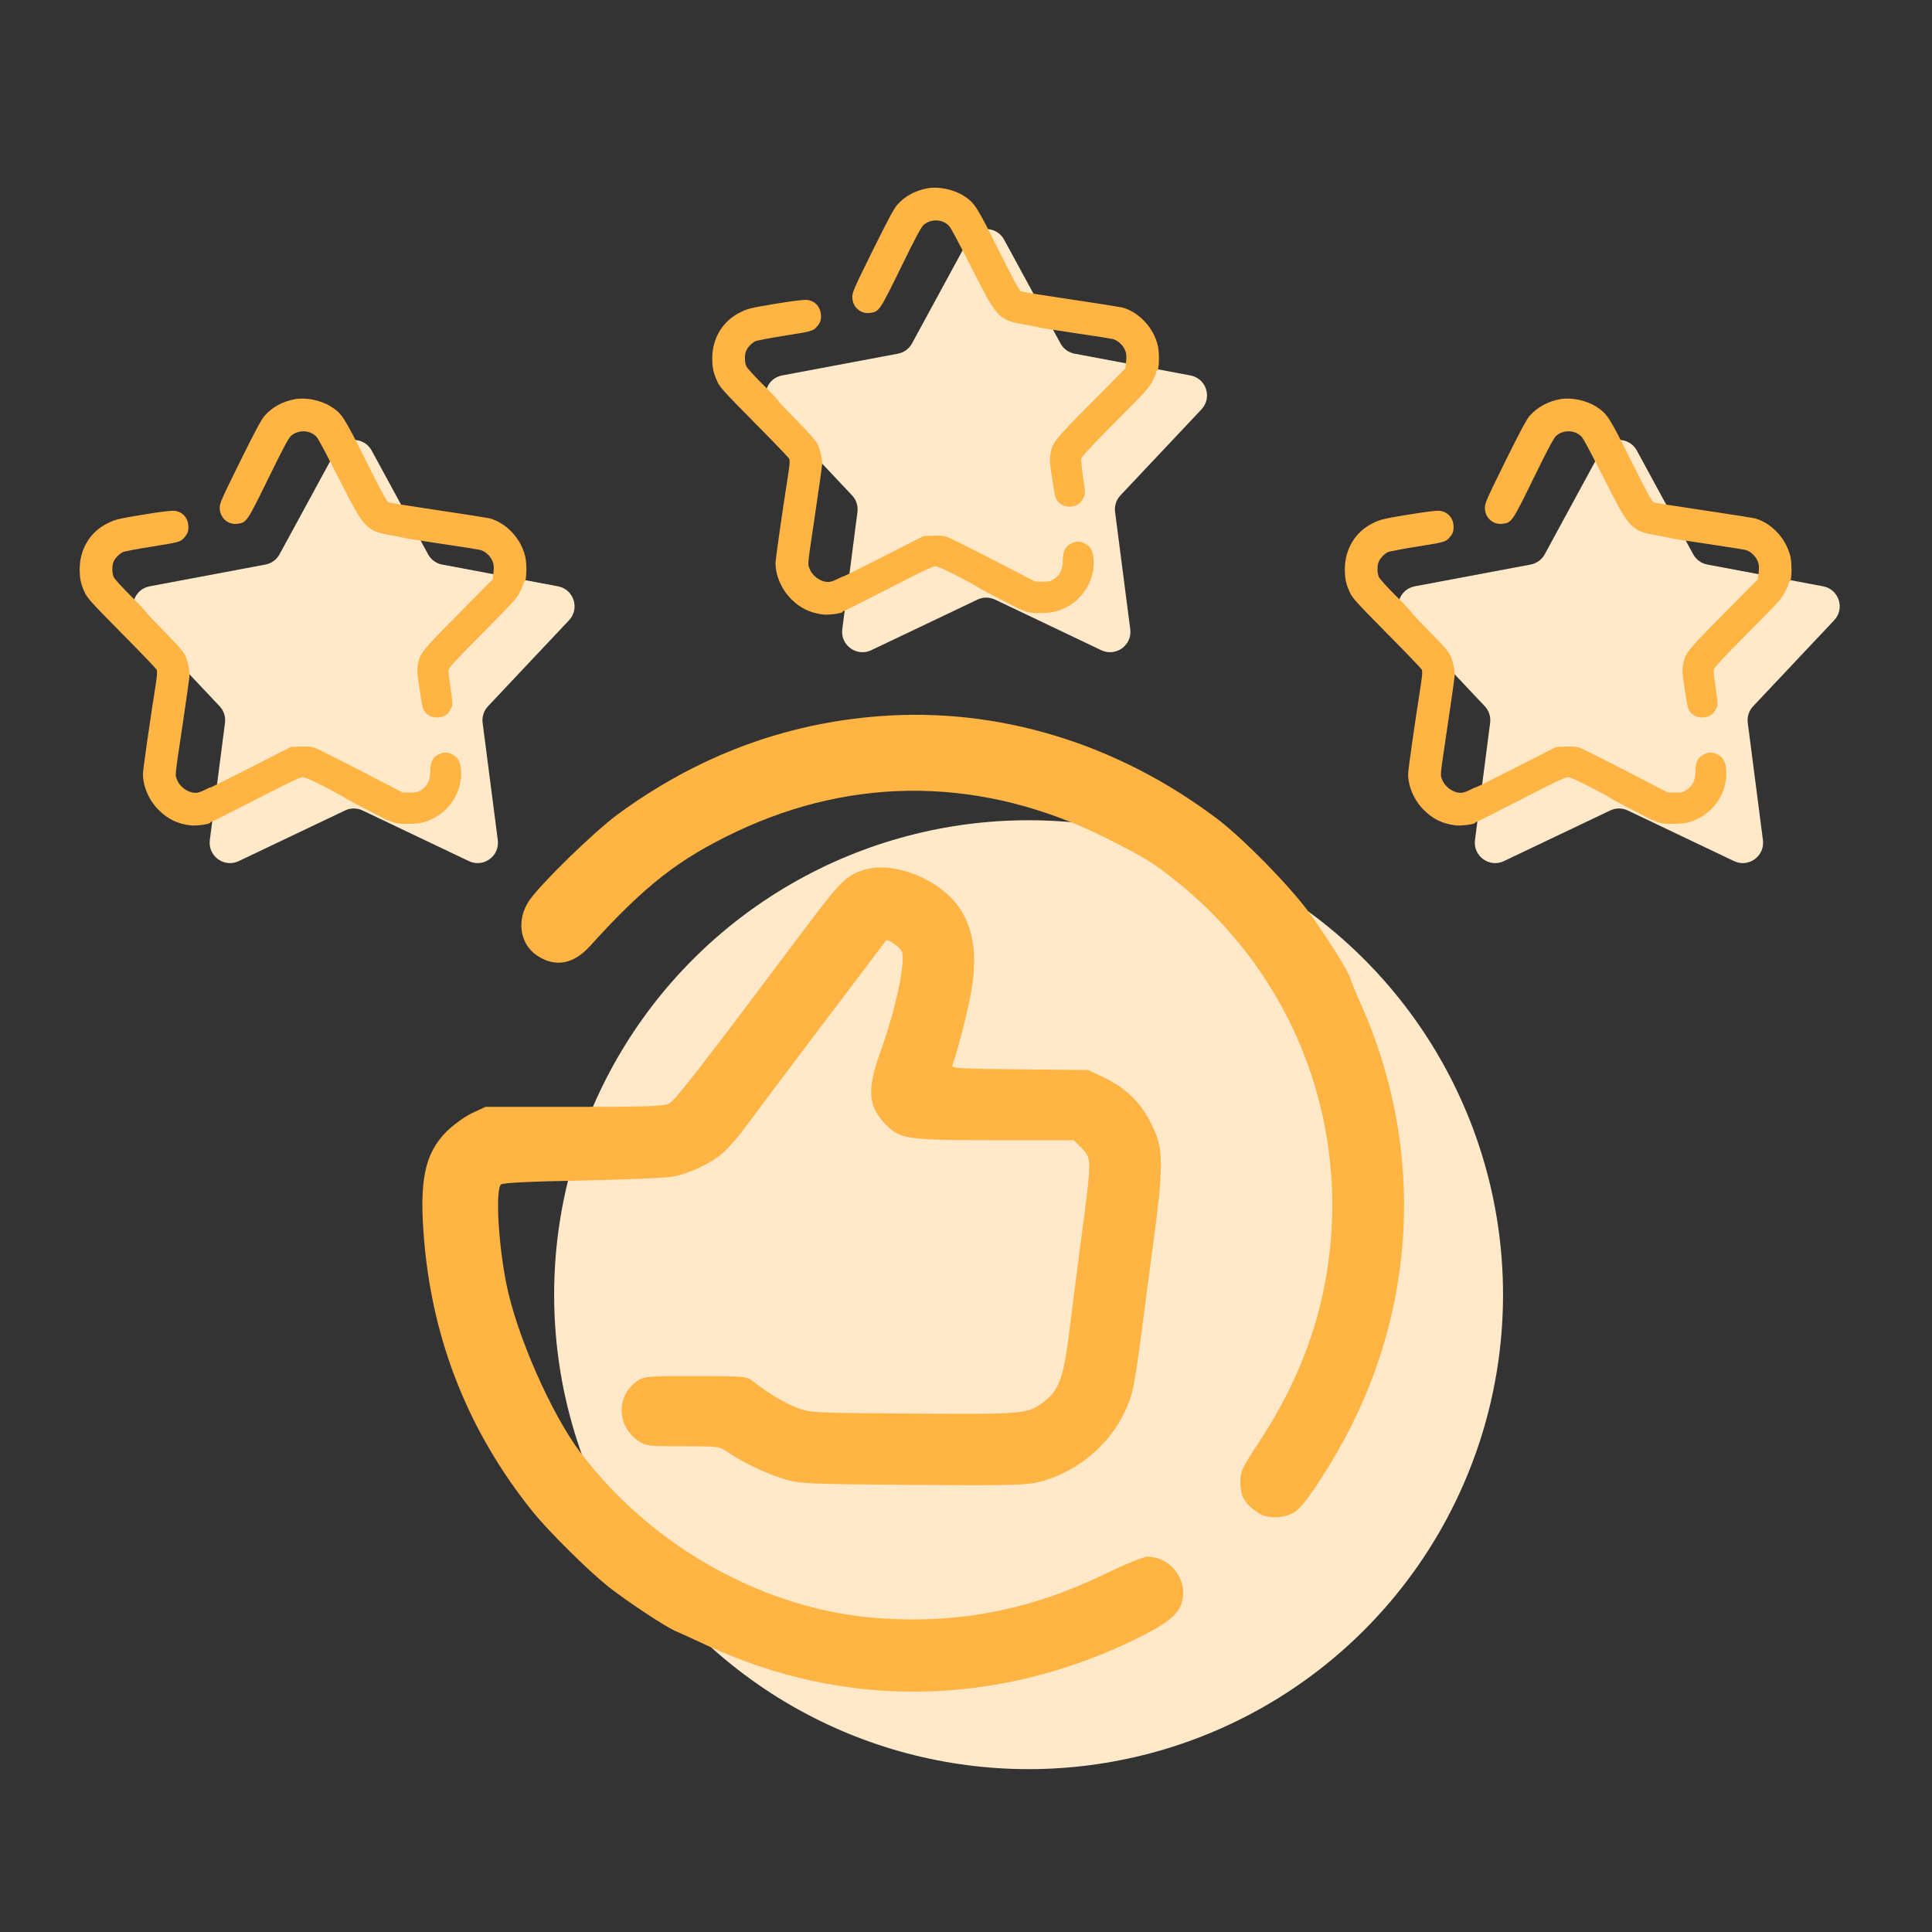
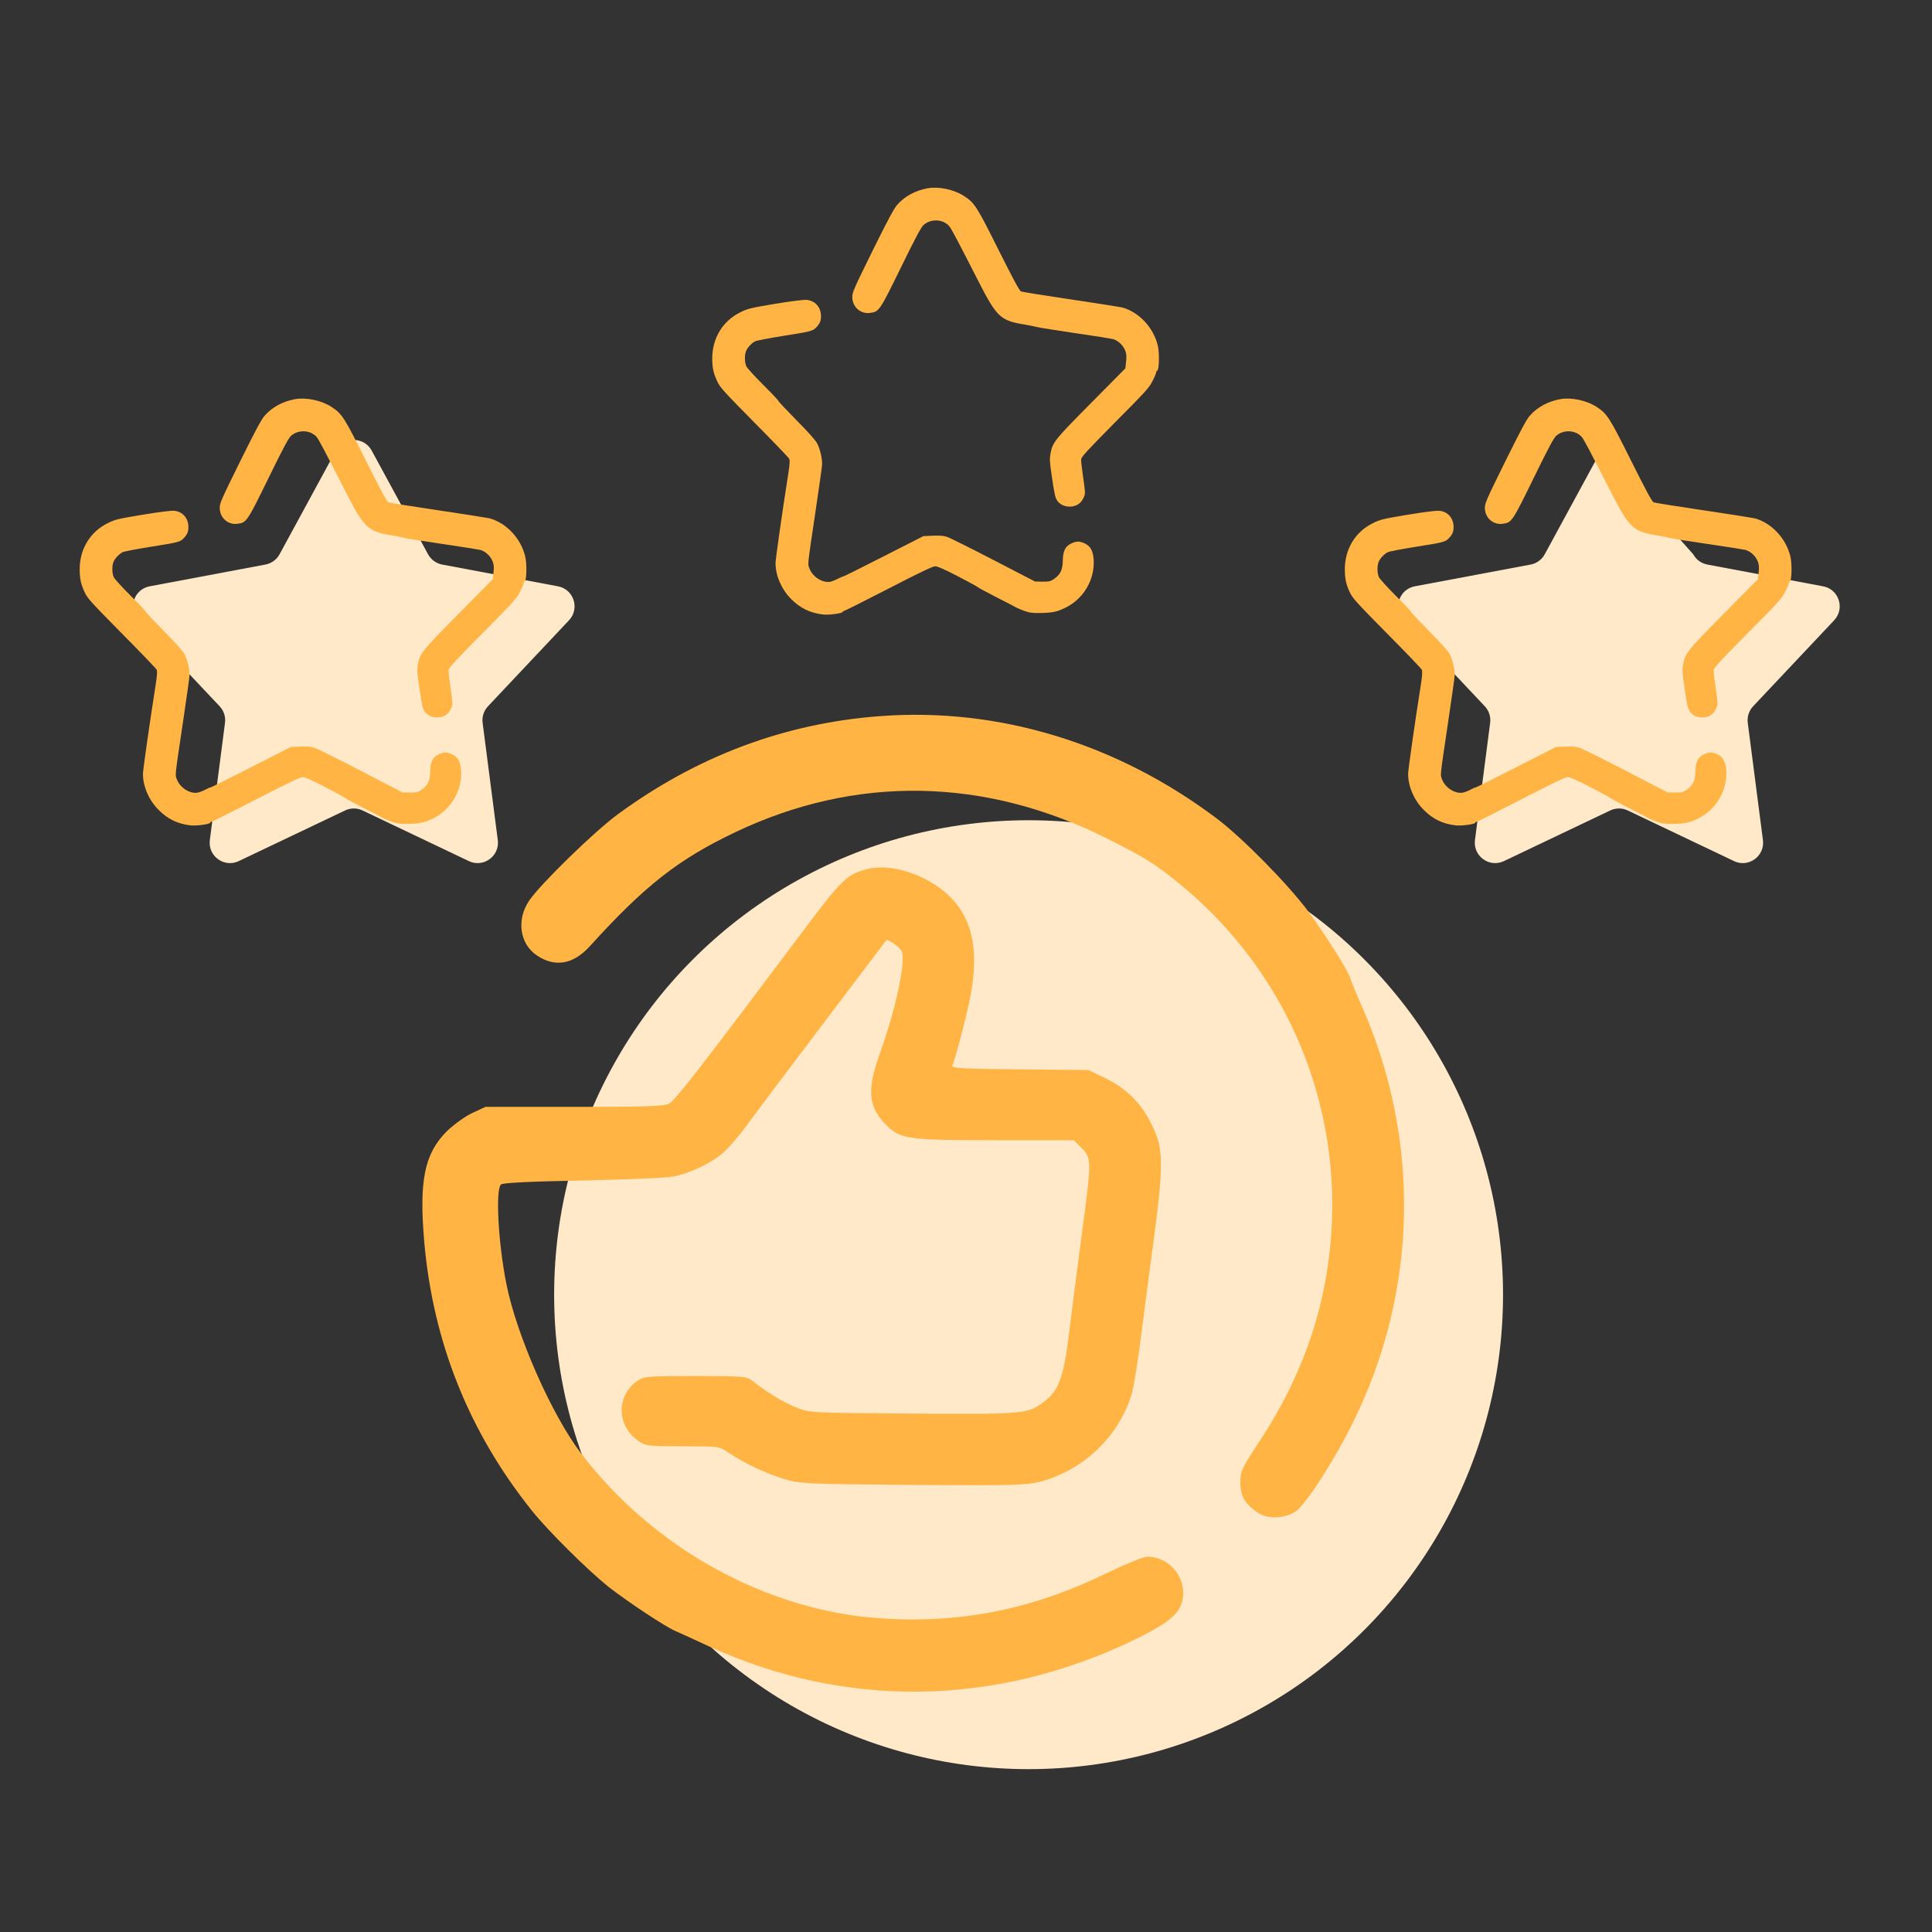
<svg xmlns="http://www.w3.org/2000/svg" width="61" height="61" viewBox="0 0 61 61" fill="none">
  <rect x="0" y="0" width="61" height="61" fill="#333333" stroke="none" />
  <circle cx="32.476" cy="40.878" r="14.98" fill="#FFE9C9" />
  <path d="M27.785 22.611C24.77 22.836 22.009 23.875 19.502 25.713C18.768 26.251 17.069 27.907 16.712 28.43C16.298 29.033 16.407 29.803 16.952 30.167C17.526 30.552 18.1 30.45 18.623 29.876C20.36 27.958 21.428 27.123 23.237 26.265C27.022 24.471 31.076 24.536 34.926 26.462C36.139 27.072 36.437 27.253 37.2 27.871C41.022 30.973 42.773 35.855 41.799 40.687C41.465 42.358 40.767 43.999 39.75 45.532C39.205 46.361 39.162 46.455 39.162 46.804C39.162 47.232 39.3 47.48 39.707 47.755C40.019 47.974 40.578 47.952 40.92 47.712C41.247 47.472 42.111 46.135 42.707 44.937C44.77 40.774 44.872 36.008 42.99 31.751C42.809 31.351 42.656 30.973 42.642 30.908C42.598 30.697 41.85 29.513 41.298 28.765C40.651 27.9 39.234 26.462 38.428 25.851C35.268 23.468 31.526 22.328 27.785 22.611Z" fill="#FFB444" />
  <path d="M27.395 27.436C26.77 27.588 26.574 27.77 25.469 29.245C22.098 33.742 21.314 34.744 21.125 34.846C20.958 34.926 20.413 34.948 18.124 34.948H15.327L14.906 35.144C14.674 35.253 14.318 35.514 14.1 35.725C13.402 36.43 13.228 37.28 13.395 39.205C13.671 42.38 14.812 45.221 16.795 47.698C17.311 48.344 18.553 49.572 19.214 50.103C19.81 50.568 21.001 51.359 21.328 51.498C21.466 51.556 21.939 51.774 22.375 51.977C26.668 53.946 31.383 53.888 35.742 51.81C36.81 51.294 37.195 51.004 37.312 50.604C37.522 49.892 36.97 49.151 36.222 49.151C36.106 49.151 35.539 49.383 34.965 49.659C32.618 50.807 30.373 51.265 27.823 51.098C24.22 50.865 20.631 48.889 18.342 45.882C17.412 44.661 16.308 42.147 15.989 40.542C15.727 39.234 15.64 37.541 15.821 37.396C15.887 37.345 16.78 37.301 18.386 37.273C19.737 37.243 21.03 37.193 21.248 37.149C21.764 37.054 22.44 36.735 22.818 36.408C22.985 36.263 23.297 35.914 23.508 35.623C23.719 35.333 24.808 33.88 25.927 32.405C27.046 30.923 27.969 29.709 27.976 29.695C28.02 29.622 28.441 29.92 28.477 30.051C28.593 30.414 28.281 31.867 27.787 33.24C27.358 34.439 27.409 34.962 28.012 35.551C28.441 35.965 28.695 36.001 31.441 36.001H33.904L34.151 36.248C34.471 36.568 34.471 36.619 34.144 39.06C34.006 40.113 33.824 41.515 33.744 42.176C33.577 43.499 33.425 43.906 32.967 44.254C32.444 44.647 32.371 44.654 28.833 44.632C25.593 44.61 25.571 44.61 25.135 44.436C24.728 44.276 24.242 43.978 23.769 43.608C23.573 43.455 23.508 43.448 21.953 43.448C20.384 43.448 20.333 43.455 20.101 43.615C19.447 44.087 19.476 45.039 20.159 45.496C20.384 45.656 20.478 45.664 21.554 45.664C22.709 45.664 22.709 45.664 23.014 45.874C23.486 46.194 24.162 46.514 24.75 46.695C25.259 46.848 25.404 46.855 28.819 46.884C31.906 46.906 32.408 46.891 32.815 46.79C34.209 46.426 35.336 45.351 35.735 44C35.8 43.782 35.931 42.947 36.033 42.147C36.135 41.341 36.316 39.953 36.44 39.052C36.701 37.105 36.716 36.401 36.52 35.87C36.178 34.969 35.662 34.403 34.849 34.018L34.362 33.785L32.197 33.763C30.192 33.742 30.032 33.734 30.076 33.618C30.221 33.24 30.57 31.875 30.671 31.286C30.94 29.68 30.577 28.62 29.516 27.93C28.826 27.486 27.983 27.29 27.395 27.436Z" fill="#FFB444" />
  <path d="M10.607 14.226C10.85 13.779 11.492 13.779 11.735 14.226L13.515 17.5C13.607 17.67 13.771 17.789 13.96 17.825L17.617 18.512C18.116 18.606 18.314 19.214 17.966 19.584L15.408 22.299C15.276 22.439 15.213 22.631 15.238 22.822L15.717 26.525C15.782 27.03 15.263 27.407 14.803 27.188L11.447 25.589C11.273 25.506 11.069 25.506 10.895 25.589L7.538 27.188C7.079 27.407 6.56 27.03 6.625 26.525L7.104 22.822C7.129 22.631 7.066 22.439 6.934 22.299L4.376 19.584C4.028 19.214 4.226 18.606 4.725 18.512L8.381 17.825C8.571 17.789 8.735 17.67 8.827 17.5L10.607 14.226Z" fill="#FFE9C9" />
  <path d="M9.316 12.603C8.932 12.672 8.595 12.853 8.358 13.123C8.255 13.235 8.055 13.611 7.578 14.576C6.994 15.76 6.934 15.892 6.938 16.036C6.938 16.349 7.2 16.581 7.503 16.537C7.784 16.5 7.802 16.475 8.477 15.096C8.942 14.144 9.116 13.818 9.195 13.755C9.429 13.558 9.794 13.574 9.994 13.793C10.059 13.865 10.259 14.244 10.927 15.554C11.486 16.647 11.62 16.778 12.313 16.894C12.503 16.926 12.709 16.966 12.775 16.985C12.844 17.004 13.381 17.089 13.974 17.176C14.567 17.261 15.104 17.349 15.169 17.364C15.328 17.411 15.488 17.558 15.553 17.724C15.594 17.831 15.6 17.909 15.581 18.075L15.559 18.288L14.473 19.385C13.312 20.559 13.262 20.619 13.193 20.989C13.165 21.148 13.171 21.255 13.228 21.631C13.321 22.279 13.343 22.37 13.412 22.47C13.502 22.599 13.671 22.668 13.849 22.652C14.036 22.633 14.164 22.543 14.239 22.373C14.298 22.245 14.298 22.239 14.23 21.753C14.189 21.484 14.161 21.224 14.161 21.17C14.161 21.092 14.314 20.923 15.232 19.996C16.215 19.006 16.315 18.896 16.418 18.683C16.483 18.558 16.533 18.436 16.533 18.41C16.533 18.389 16.549 18.367 16.565 18.36C16.627 18.342 16.64 17.806 16.583 17.571C16.449 17.001 15.987 16.509 15.456 16.365C15.388 16.349 14.657 16.233 13.833 16.111C13.009 15.989 12.304 15.876 12.266 15.861C12.213 15.839 12.029 15.494 11.558 14.554C10.871 13.176 10.799 13.063 10.465 12.847C10.147 12.64 9.666 12.54 9.316 12.603Z" fill="#FFB444" />
  <path d="M4.498 16.252C3.714 16.383 3.636 16.402 3.402 16.518C2.847 16.79 2.516 17.335 2.516 17.974C2.519 18.282 2.553 18.444 2.678 18.711C2.762 18.892 2.893 19.033 3.842 19.995C4.432 20.59 4.925 21.104 4.944 21.142C4.969 21.189 4.963 21.308 4.919 21.596C4.713 22.905 4.513 24.318 4.513 24.44C4.517 24.838 4.701 25.264 5.01 25.574C5.297 25.862 5.609 26.013 6.015 26.06C6.202 26.082 6.636 26.022 6.636 25.975C6.636 25.959 6.655 25.947 6.677 25.947C6.695 25.947 7.329 25.631 8.081 25.242C9.065 24.735 9.48 24.537 9.555 24.537C9.627 24.537 9.848 24.634 10.248 24.841C10.569 25.007 10.863 25.167 10.897 25.195C10.931 25.223 11.206 25.371 11.506 25.524C11.806 25.674 12.068 25.812 12.086 25.825C12.105 25.84 12.217 25.887 12.336 25.934C12.523 26.003 12.595 26.016 12.876 26.013C13.273 26.006 13.422 25.972 13.707 25.825C14.256 25.54 14.596 24.941 14.559 24.331C14.54 24.052 14.456 23.898 14.271 23.814C14.109 23.742 14.022 23.742 13.86 23.814C13.666 23.901 13.591 24.049 13.585 24.343C13.582 24.638 13.51 24.794 13.319 24.929C13.198 25.014 13.163 25.023 12.948 25.023L12.708 25.02L11.396 24.34C10.675 23.967 10.017 23.638 9.933 23.61C9.82 23.573 9.705 23.563 9.483 23.573L9.183 23.585L7.91 24.233C7.21 24.591 6.636 24.876 6.636 24.866C6.636 24.857 6.571 24.885 6.489 24.929C6.405 24.973 6.296 25.017 6.243 25.026C5.999 25.07 5.687 24.876 5.587 24.613C5.525 24.45 5.512 24.587 5.775 22.814C5.887 22.066 5.981 21.395 5.984 21.326C5.99 21.145 5.924 20.85 5.834 20.669C5.781 20.562 5.575 20.33 5.181 19.932C4.866 19.613 4.607 19.337 4.607 19.322C4.607 19.303 4.389 19.071 4.12 18.805C3.852 18.538 3.614 18.275 3.589 18.219C3.536 18.1 3.533 17.871 3.58 17.749C3.621 17.639 3.752 17.498 3.867 17.436C3.917 17.411 4.311 17.335 4.741 17.267C5.64 17.125 5.69 17.11 5.8 16.994C5.915 16.872 5.949 16.79 5.949 16.643C5.949 16.358 5.765 16.151 5.494 16.126C5.4 16.12 5.01 16.167 4.498 16.252Z" fill="#FFB444" />
-   <path d="M30.575 7.568C30.819 7.12 31.461 7.12 31.704 7.568L33.483 10.842C33.576 11.012 33.739 11.131 33.929 11.167L37.586 11.854C38.085 11.947 38.283 12.556 37.934 12.926L35.376 15.641C35.244 15.781 35.182 15.973 35.207 16.164L35.686 19.867C35.751 20.372 35.232 20.748 34.772 20.53L31.416 18.931C31.241 18.848 31.038 18.848 30.863 18.931L27.507 20.53C27.048 20.748 26.529 20.372 26.594 19.867L27.073 16.164C27.097 15.973 27.035 15.781 26.903 15.641L24.345 12.926C23.997 12.556 24.195 11.947 24.694 11.854L28.35 11.167C28.54 11.131 28.704 11.012 28.796 10.842L30.575 7.568Z" fill="#FFE9C9" />
  <path d="M29.289 5.944C28.905 6.013 28.568 6.195 28.331 6.464C28.228 6.577 28.028 6.953 27.55 7.918C26.966 9.102 26.907 9.234 26.91 9.378C26.91 9.691 27.172 9.923 27.475 9.879C27.756 9.841 27.775 9.816 28.449 8.438C28.914 7.486 29.089 7.16 29.167 7.097C29.401 6.9 29.767 6.916 29.966 7.135C30.032 7.207 30.232 7.586 30.9 8.895C31.458 9.989 31.593 10.12 32.286 10.236C32.476 10.268 32.682 10.308 32.748 10.327C32.816 10.346 33.353 10.43 33.946 10.518C34.539 10.603 35.076 10.69 35.142 10.706C35.301 10.753 35.46 10.9 35.526 11.066C35.566 11.173 35.573 11.251 35.554 11.417L35.532 11.63L34.446 12.727C33.285 13.901 33.235 13.961 33.166 14.331C33.138 14.49 33.144 14.597 33.2 14.973C33.294 15.621 33.316 15.712 33.384 15.812C33.475 15.941 33.644 16.01 33.822 15.994C34.009 15.975 34.137 15.884 34.212 15.715C34.271 15.587 34.271 15.58 34.202 15.095C34.162 14.825 34.134 14.565 34.134 14.512C34.134 14.434 34.287 14.265 35.204 13.337C36.188 12.348 36.288 12.238 36.391 12.025C36.456 11.9 36.506 11.777 36.506 11.752C36.506 11.73 36.522 11.709 36.537 11.702C36.6 11.683 36.612 11.148 36.556 10.913C36.422 10.343 35.96 9.851 35.429 9.707C35.36 9.691 34.63 9.575 33.806 9.453C32.982 9.331 32.276 9.218 32.239 9.202C32.186 9.18 32.002 8.836 31.53 7.896C30.843 6.518 30.772 6.405 30.438 6.189C30.119 5.982 29.639 5.882 29.289 5.944Z" fill="#FFB444" />
  <path d="M24.471 9.593C23.687 9.725 23.609 9.744 23.375 9.86C22.819 10.132 22.488 10.677 22.488 11.316C22.491 11.623 22.526 11.786 22.651 12.052C22.735 12.234 22.866 12.375 23.815 13.337C24.405 13.932 24.898 14.446 24.917 14.483C24.942 14.53 24.936 14.649 24.892 14.938C24.686 16.247 24.486 17.66 24.486 17.782C24.489 18.18 24.673 18.606 24.982 18.916C25.27 19.204 25.582 19.355 25.988 19.402C26.175 19.424 26.609 19.364 26.609 19.317C26.609 19.301 26.628 19.289 26.649 19.289C26.668 19.289 27.302 18.972 28.054 18.584C29.037 18.076 29.453 17.879 29.527 17.879C29.599 17.879 29.821 17.976 30.221 18.183C30.542 18.349 30.835 18.509 30.87 18.537C30.904 18.565 31.179 18.712 31.479 18.866C31.778 19.016 32.04 19.154 32.059 19.167C32.078 19.182 32.19 19.229 32.309 19.276C32.496 19.345 32.568 19.358 32.849 19.355C33.245 19.348 33.395 19.314 33.679 19.167C34.229 18.881 34.569 18.283 34.531 17.672C34.513 17.394 34.428 17.24 34.244 17.155C34.082 17.083 33.995 17.083 33.832 17.155C33.639 17.243 33.564 17.39 33.557 17.685C33.554 17.979 33.483 18.136 33.292 18.271C33.17 18.355 33.136 18.365 32.921 18.365L32.68 18.361L31.369 17.682C30.648 17.309 29.989 16.98 29.905 16.952C29.793 16.914 29.677 16.905 29.456 16.914L29.156 16.927L27.882 17.575C27.183 17.932 26.609 18.217 26.609 18.208C26.609 18.199 26.543 18.227 26.462 18.271C26.378 18.314 26.268 18.358 26.215 18.368C25.972 18.412 25.66 18.217 25.56 17.954C25.497 17.791 25.485 17.929 25.747 16.156C25.86 15.408 25.953 14.737 25.956 14.668C25.963 14.486 25.897 14.192 25.806 14.01C25.753 13.904 25.547 13.672 25.154 13.274C24.839 12.955 24.58 12.679 24.58 12.663C24.58 12.645 24.361 12.413 24.093 12.146C23.824 11.88 23.587 11.617 23.562 11.561C23.509 11.442 23.506 11.213 23.553 11.091C23.593 10.981 23.724 10.84 23.84 10.777C23.89 10.752 24.283 10.677 24.714 10.608C25.613 10.467 25.663 10.452 25.772 10.336C25.888 10.214 25.922 10.132 25.922 9.985C25.922 9.7 25.738 9.493 25.466 9.468C25.373 9.462 24.982 9.509 24.471 9.593Z" fill="#FFB444" />
-   <path d="M50.552 14.226C50.795 13.779 51.438 13.779 51.681 14.226L53.46 17.5C53.552 17.67 53.716 17.789 53.906 17.825L57.562 18.512C58.061 18.606 58.259 19.214 57.911 19.584L55.353 22.299C55.221 22.439 55.159 22.631 55.183 22.822L55.662 26.525C55.727 27.03 55.208 27.407 54.749 27.188L51.393 25.589C51.218 25.506 51.015 25.506 50.84 25.589L47.484 27.188C47.024 27.407 46.505 27.03 46.57 26.525L47.049 22.822C47.074 22.631 47.012 22.439 46.88 22.299L44.322 19.584C43.973 19.214 44.171 18.606 44.67 18.512L48.327 17.825C48.517 17.789 48.68 17.67 48.773 17.5L50.552 14.226Z" fill="#FFE9C9" />
+   <path d="M50.552 14.226L53.46 17.5C53.552 17.67 53.716 17.789 53.906 17.825L57.562 18.512C58.061 18.606 58.259 19.214 57.911 19.584L55.353 22.299C55.221 22.439 55.159 22.631 55.183 22.822L55.662 26.525C55.727 27.03 55.208 27.407 54.749 27.188L51.393 25.589C51.218 25.506 51.015 25.506 50.84 25.589L47.484 27.188C47.024 27.407 46.505 27.03 46.57 26.525L47.049 22.822C47.074 22.631 47.012 22.439 46.88 22.299L44.322 19.584C43.973 19.214 44.171 18.606 44.67 18.512L48.327 17.825C48.517 17.789 48.68 17.67 48.773 17.5L50.552 14.226Z" fill="#FFE9C9" />
  <path d="M49.262 12.603C48.878 12.672 48.541 12.853 48.303 13.123C48.2 13.235 48.001 13.611 47.523 14.576C46.939 15.76 46.88 15.892 46.883 16.036C46.883 16.349 47.145 16.581 47.448 16.537C47.729 16.5 47.748 16.475 48.422 15.096C48.887 14.144 49.062 13.818 49.14 13.755C49.374 13.558 49.739 13.574 49.939 13.793C50.005 13.865 50.204 14.244 50.872 15.554C51.431 16.647 51.565 16.778 52.258 16.894C52.449 16.926 52.655 16.966 52.72 16.985C52.789 17.004 53.326 17.089 53.919 17.176C54.512 17.261 55.049 17.349 55.115 17.364C55.274 17.411 55.433 17.558 55.498 17.724C55.539 17.831 55.545 17.909 55.527 18.075L55.505 18.288L54.418 19.385C53.257 20.559 53.207 20.619 53.139 20.989C53.111 21.148 53.117 21.255 53.173 21.631C53.267 22.279 53.288 22.37 53.357 22.47C53.448 22.599 53.616 22.668 53.794 22.652C53.981 22.633 54.109 22.543 54.184 22.373C54.244 22.245 54.244 22.239 54.175 21.753C54.134 21.484 54.106 21.224 54.106 21.17C54.106 21.092 54.259 20.923 55.177 19.996C56.16 19.006 56.26 18.896 56.363 18.683C56.429 18.558 56.479 18.436 56.479 18.41C56.479 18.389 56.494 18.367 56.51 18.36C56.572 18.342 56.585 17.806 56.529 17.571C56.394 17.001 55.932 16.509 55.402 16.365C55.333 16.349 54.603 16.233 53.779 16.111C52.954 15.989 52.249 15.876 52.212 15.861C52.158 15.839 51.974 15.494 51.503 14.554C50.816 13.176 50.744 13.063 50.41 12.847C50.092 12.64 49.611 12.54 49.262 12.603Z" fill="#FFB444" />
  <path d="M44.443 16.252C43.66 16.383 43.582 16.402 43.347 16.518C42.792 16.79 42.461 17.335 42.461 17.974C42.464 18.282 42.498 18.444 42.623 18.711C42.708 18.892 42.839 19.033 43.788 19.995C44.378 20.59 44.871 21.104 44.889 21.142C44.914 21.189 44.908 21.308 44.865 21.596C44.658 22.905 44.459 24.318 44.459 24.44C44.462 24.838 44.646 25.264 44.955 25.574C45.242 25.862 45.554 26.013 45.96 26.06C46.148 26.082 46.581 26.022 46.581 25.975C46.581 25.959 46.6 25.947 46.622 25.947C46.641 25.947 47.274 25.631 48.027 25.242C49.01 24.735 49.425 24.537 49.5 24.537C49.572 24.537 49.794 24.634 50.193 24.841C50.515 25.007 50.808 25.167 50.842 25.195C50.877 25.223 51.151 25.371 51.451 25.524C51.751 25.674 52.013 25.812 52.032 25.825C52.05 25.84 52.163 25.887 52.282 25.934C52.469 26.003 52.541 26.016 52.822 26.013C53.218 26.006 53.368 25.972 53.652 25.825C54.201 25.54 54.541 24.941 54.504 24.331C54.485 24.052 54.401 23.898 54.217 23.814C54.054 23.742 53.967 23.742 53.805 23.814C53.611 23.901 53.536 24.049 53.53 24.343C53.527 24.638 53.455 24.794 53.265 24.929C53.143 25.014 53.109 25.023 52.893 25.023L52.653 25.02L51.342 24.34C50.621 23.967 49.962 23.638 49.878 23.61C49.766 23.573 49.65 23.563 49.428 23.573L49.129 23.585L47.855 24.233C47.156 24.591 46.581 24.876 46.581 24.866C46.581 24.857 46.516 24.885 46.435 24.929C46.35 24.973 46.241 25.017 46.188 25.026C45.945 25.07 45.633 24.876 45.533 24.613C45.47 24.45 45.458 24.587 45.72 22.814C45.832 22.066 45.926 21.395 45.929 21.326C45.935 21.145 45.87 20.85 45.779 20.669C45.726 20.562 45.52 20.33 45.127 19.932C44.812 19.613 44.552 19.337 44.552 19.322C44.552 19.303 44.334 19.071 44.065 18.805C43.797 18.538 43.56 18.275 43.535 18.219C43.482 18.1 43.479 17.871 43.525 17.749C43.566 17.639 43.697 17.498 43.813 17.436C43.862 17.411 44.256 17.335 44.687 17.267C45.586 17.125 45.636 17.11 45.745 16.994C45.86 16.872 45.895 16.79 45.895 16.643C45.895 16.358 45.711 16.151 45.439 16.126C45.345 16.12 44.955 16.167 44.443 16.252Z" fill="#FFB444" />
</svg>